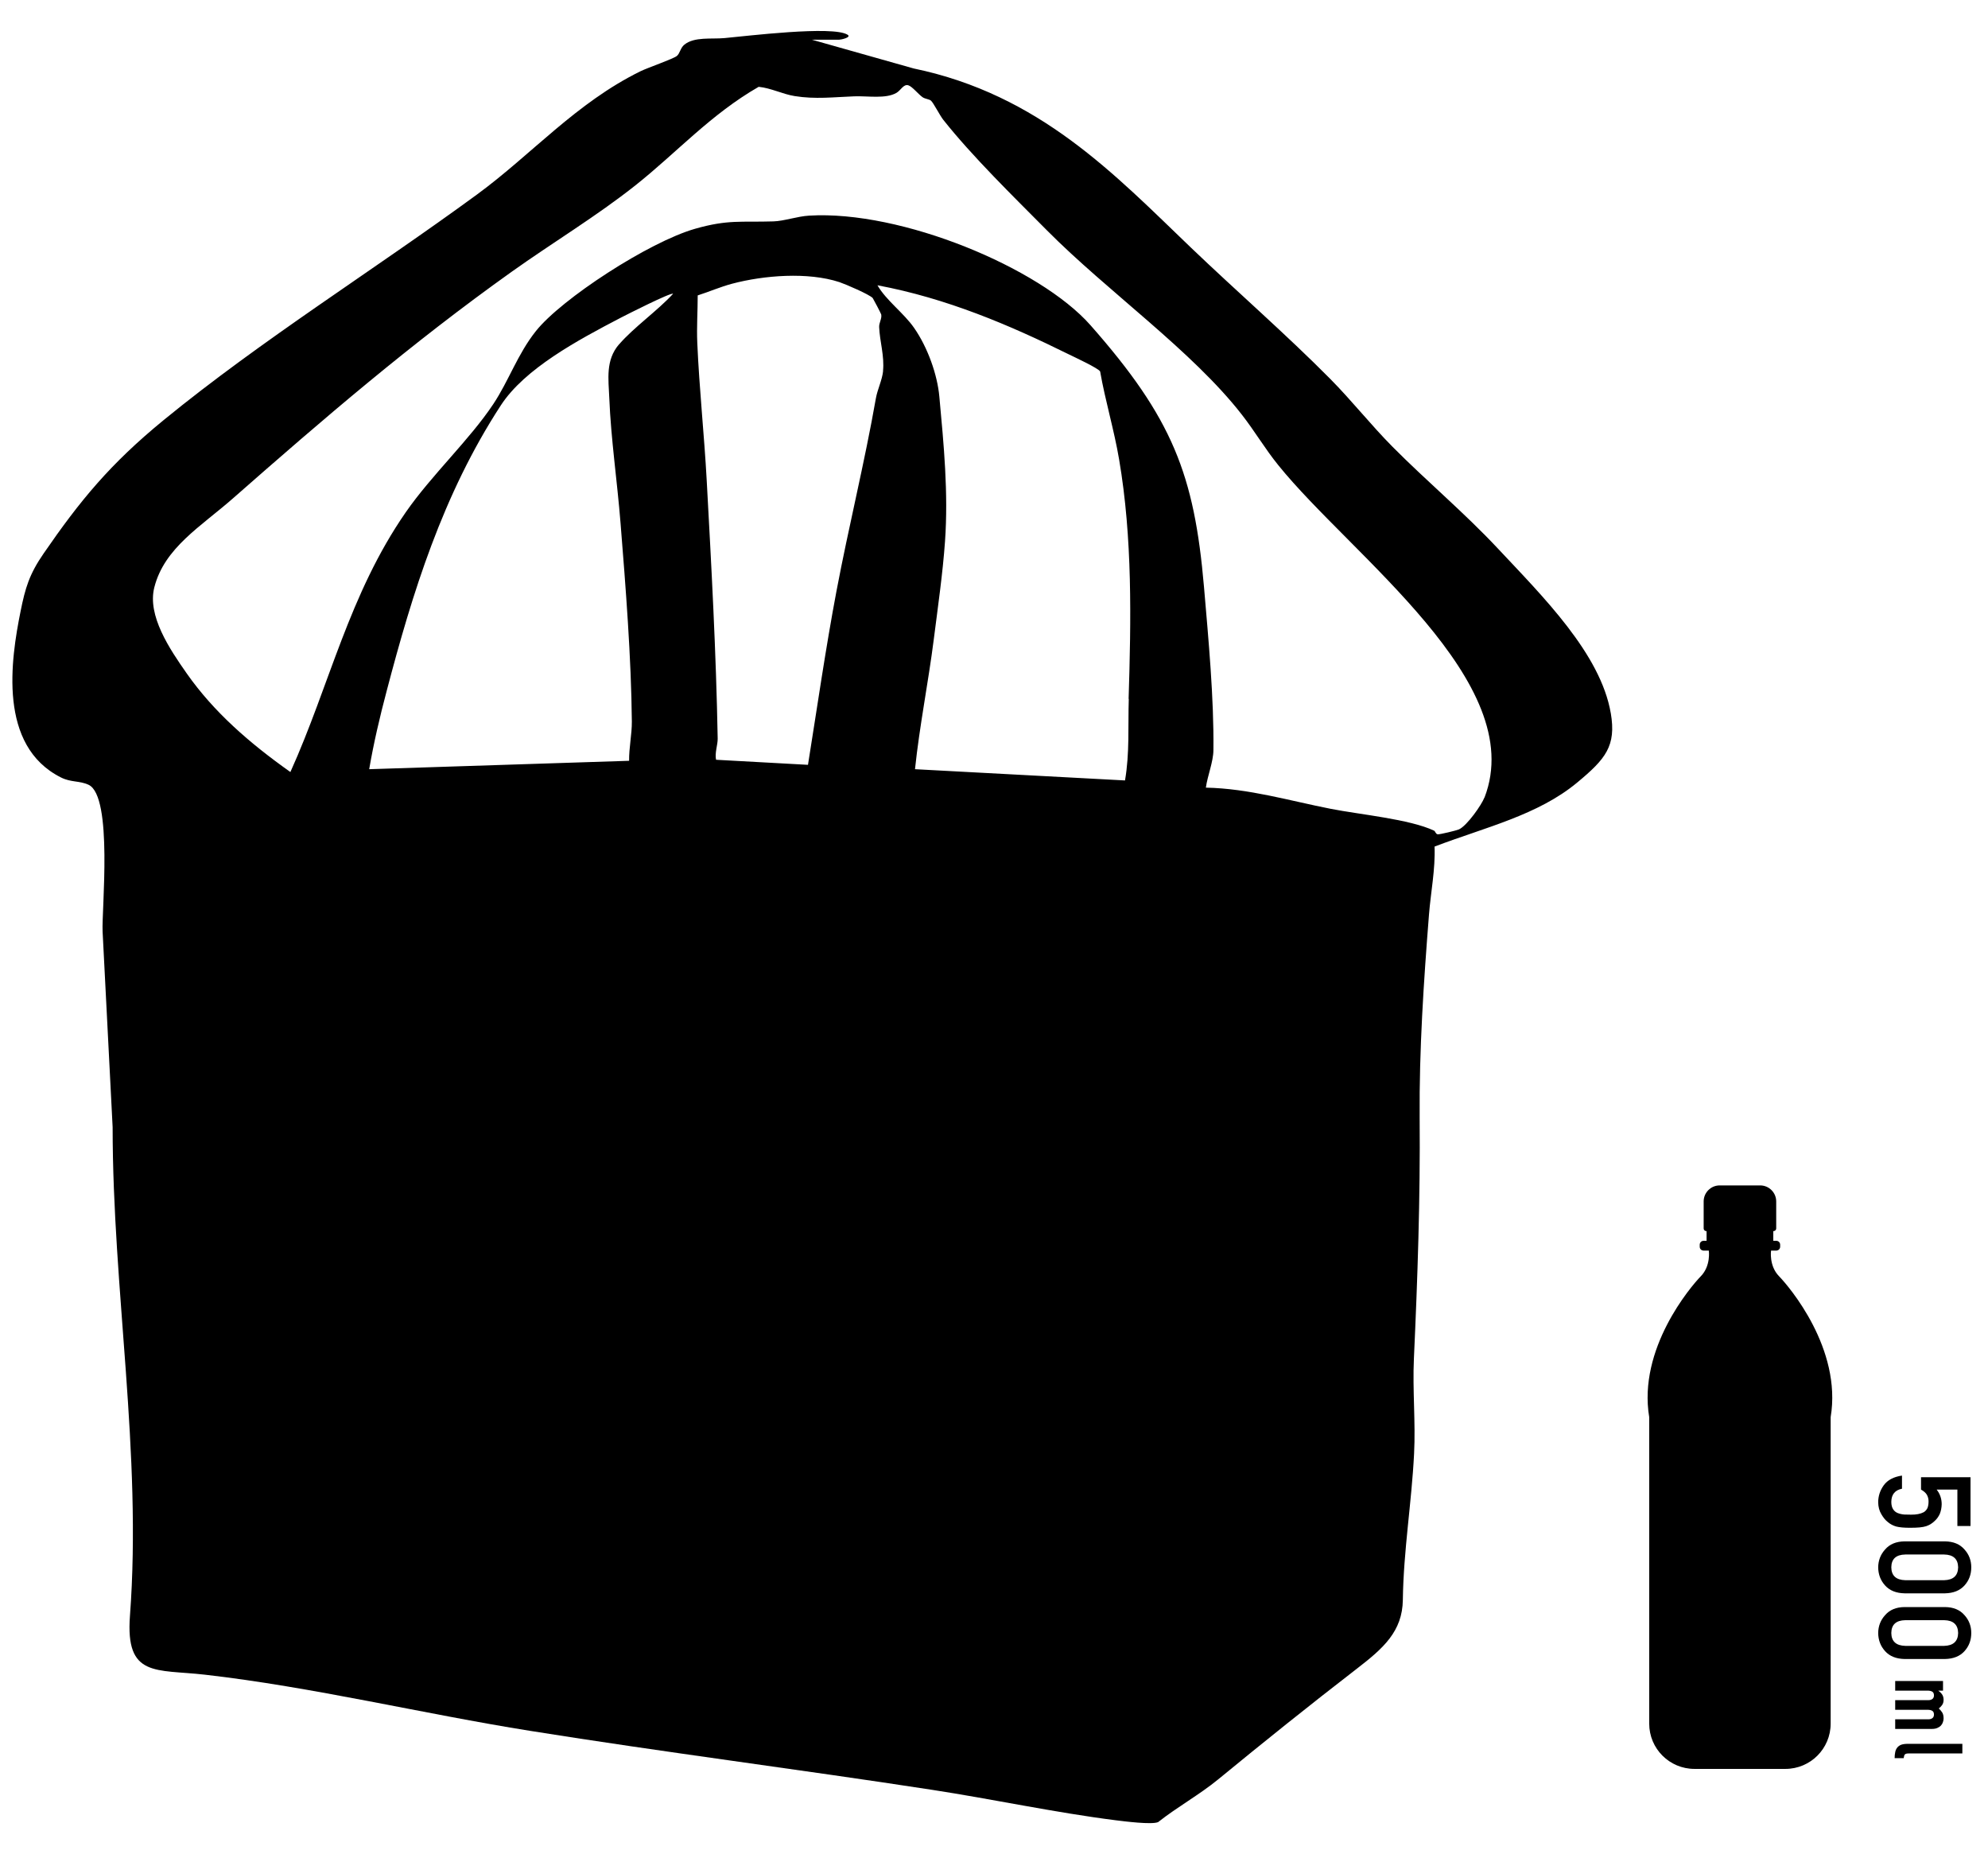
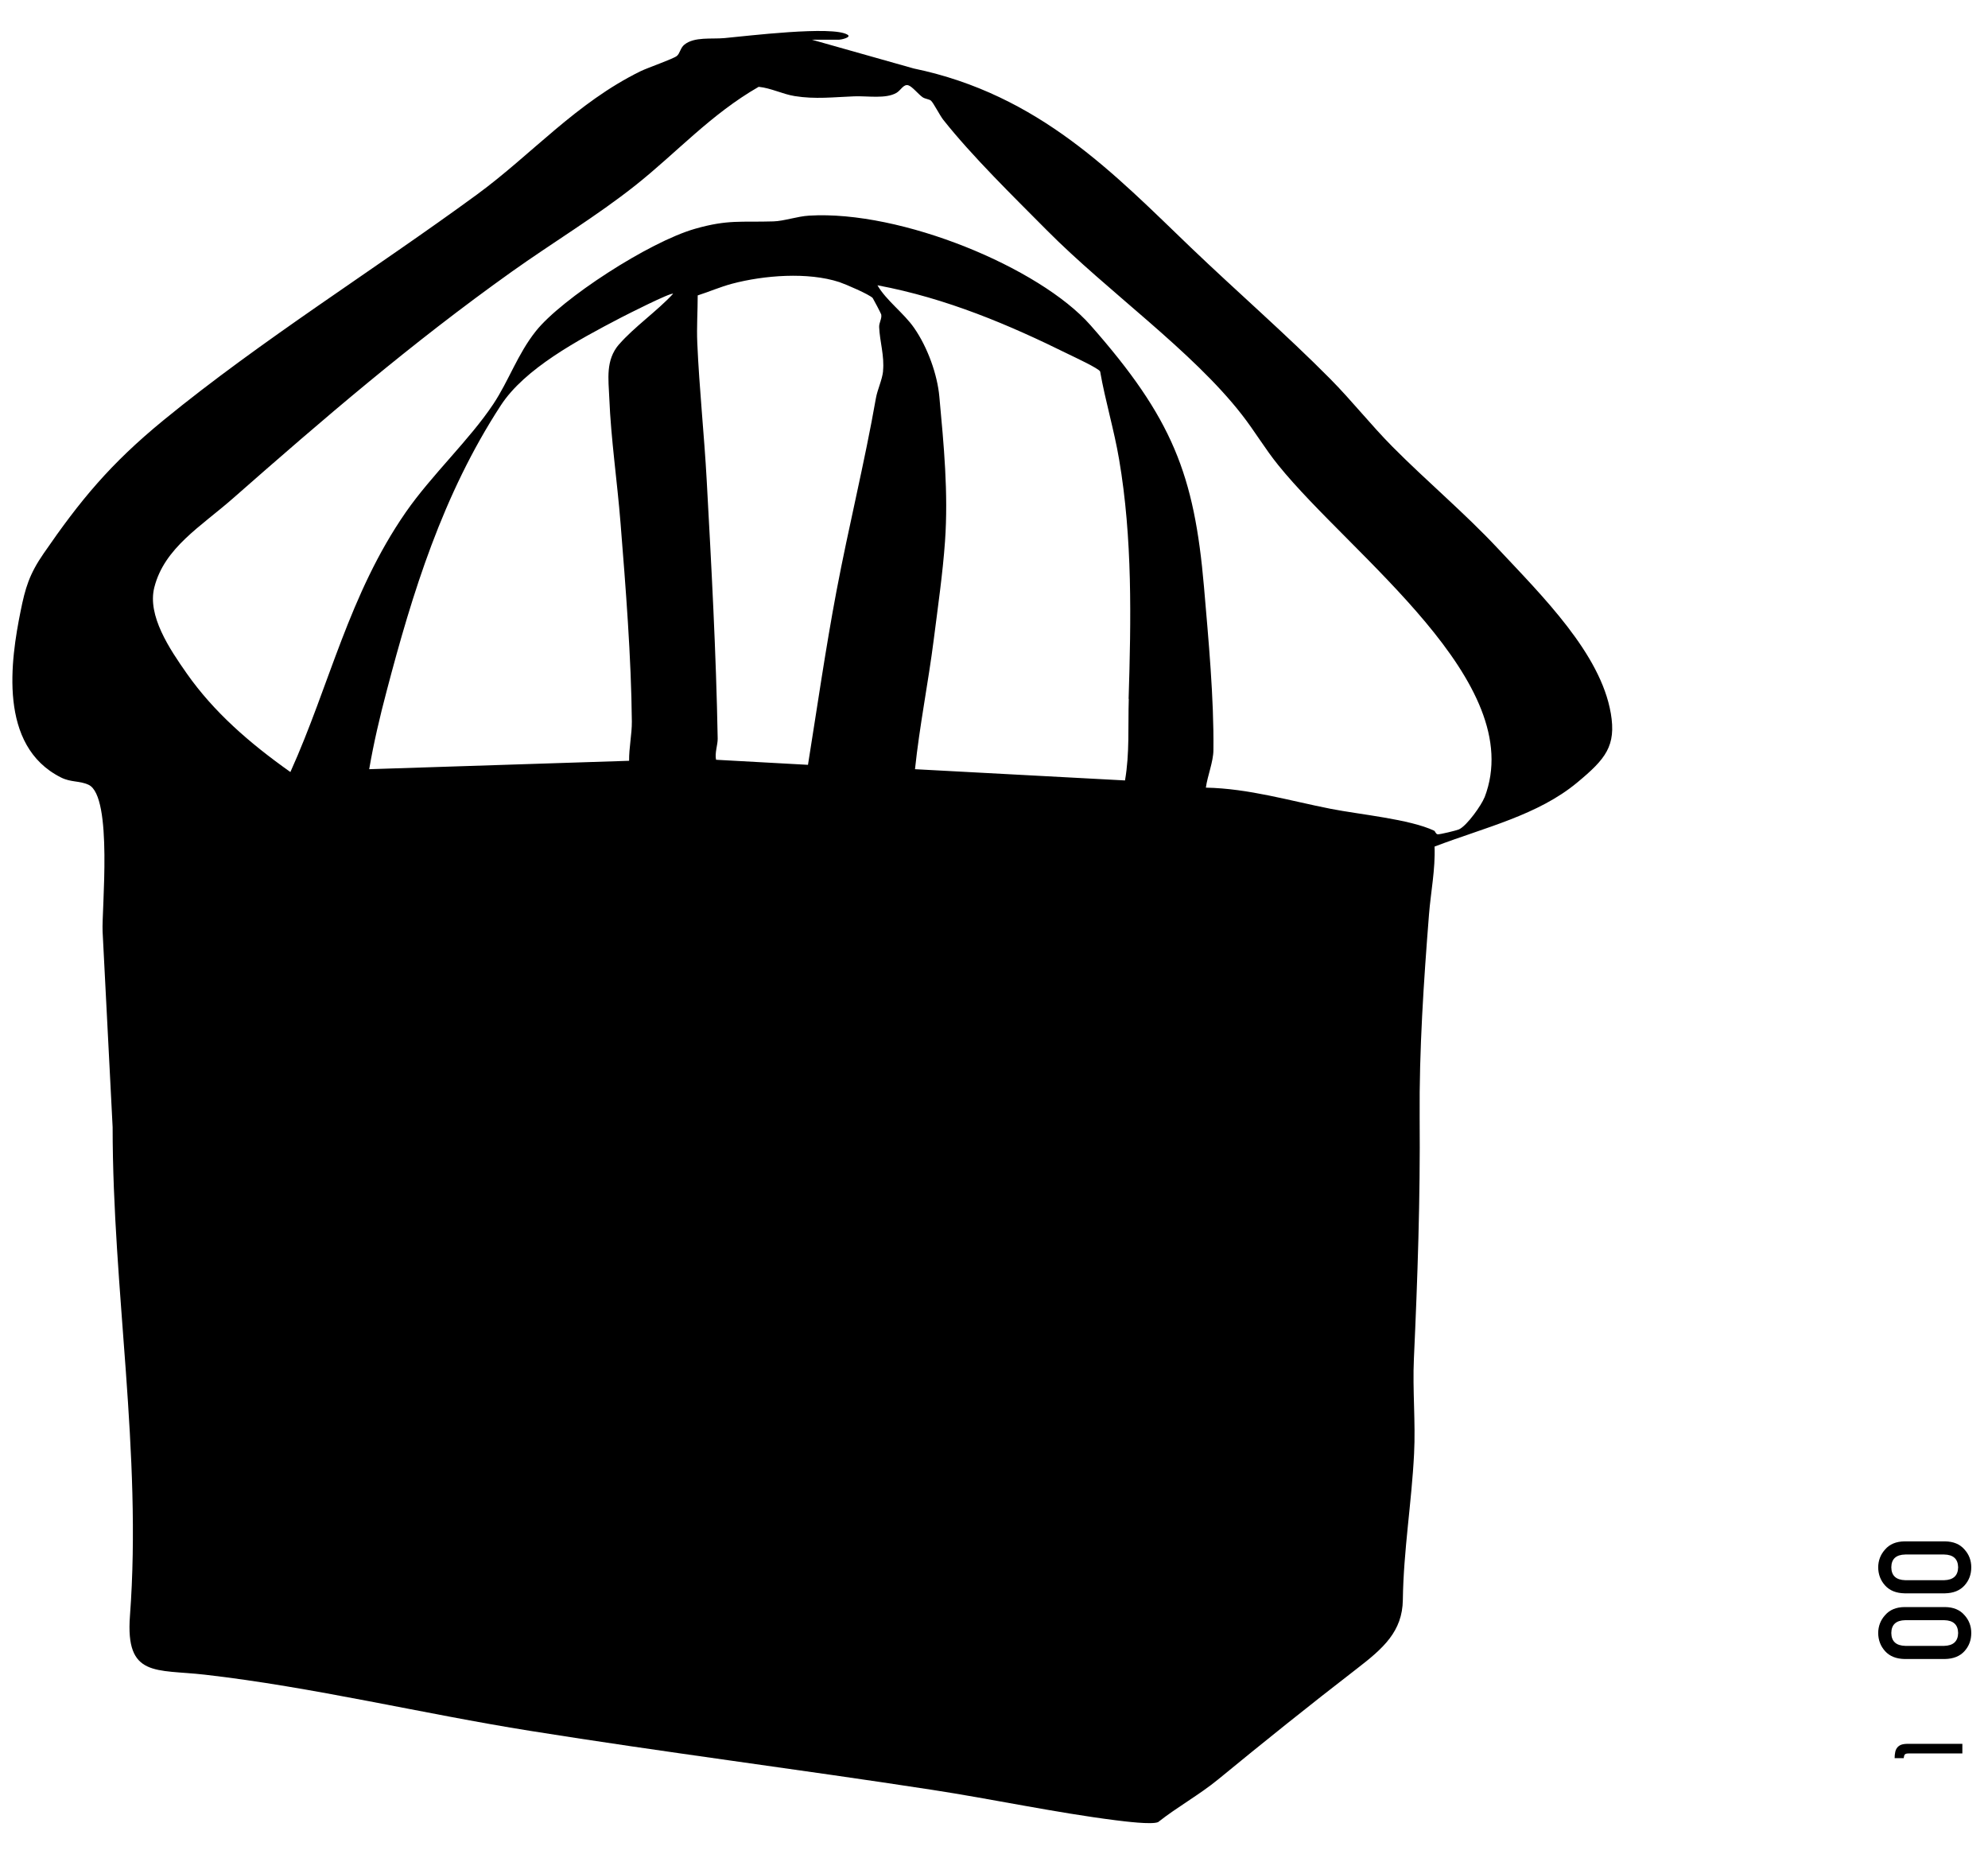
<svg xmlns="http://www.w3.org/2000/svg" width="321" height="300" viewBox="0 0 321 300" fill="none">
  <path d="M260.092 115.146C258.458 105.551 249.126 96.302 241.898 88.589C236.415 82.732 230.447 77.761 224.867 72.14C221.35 68.595 218.332 64.746 214.815 61.188C207.698 54.002 199.681 47.037 192.287 39.962C179.978 28.165 167.876 15.274 147.523 11.051L131.101 6.412H135.49C135.781 6.412 137.539 6.038 136.861 5.609C134.479 4.1 120.509 5.831 116.978 6.149C114.887 6.343 112.104 5.9 110.498 7.215C109.847 7.742 109.792 8.642 109.279 9.043C108.656 9.528 104.641 10.912 103.436 11.494C93.024 16.603 85.824 24.952 77.032 31.391C60.333 43.617 42.264 54.86 26.438 67.806C17.77 74.895 12.91 80.835 7.053 89.337C4.727 92.701 4.076 94.931 3.329 98.655C1.736 106.534 -0.341 120.394 9.836 125.503C11.484 126.334 12.827 126.002 14.309 126.694C18.269 128.563 16.399 147.006 16.566 150.371L18.186 181.954C18.186 208.262 22.949 234.555 20.983 260.863C20.235 270.846 25.178 269.448 33.07 270.348C50.433 272.328 68.309 276.662 85.603 279.417C107.161 282.865 128.941 285.62 150.541 288.943C160.275 290.438 170.452 292.626 180.103 293.845C181.529 294.025 185.973 294.592 186.998 294.149C190.058 291.726 193.672 289.732 196.676 287.268C204.043 281.217 211.45 275.277 219.079 269.392C223.358 266.097 226.446 263.369 226.515 258.274C226.626 250.257 227.927 242.669 228.329 234.694C228.592 229.585 228.066 224.434 228.301 219.325C228.896 206.323 229.339 193.432 229.229 180.375C229.146 169.492 229.879 158.526 230.738 147.629C231.029 143.988 231.776 140.332 231.638 136.663C239.821 133.548 248.336 131.595 254.678 126.32C259.261 122.512 260.992 120.435 260.092 115.118V115.146ZM99.947 55.594C97.746 58.155 98.258 61.243 98.382 64.261C98.646 70.852 99.67 77.775 100.196 84.421C101.027 94.765 101.927 106.146 102.024 116.489C102.038 118.538 101.553 120.726 101.581 122.817L59.613 124.174C60.333 119.965 61.33 115.714 62.438 111.532C66.578 95.775 71.452 79.88 80.867 65.439C84.716 59.526 93.218 54.943 100.293 51.26C101.152 50.817 108.324 47.175 108.684 47.425C106.15 50.18 102.343 52.839 99.961 55.594H99.947ZM142.593 59.9C142.441 61.354 141.679 62.877 141.43 64.289C139.603 74.715 137.027 85.031 135.061 95.443C133.303 104.762 131.959 114.122 130.464 123.468L115.621 122.651C115.386 121.557 115.898 120.228 115.884 119.245C115.635 105.44 114.873 91.414 114.112 77.554C113.71 70.16 112.907 62.725 112.589 55.331C112.478 52.797 112.658 50.221 112.658 47.688C114.527 47.092 116.286 46.317 118.196 45.805C123.361 44.434 130.45 43.88 135.532 45.541C136.529 45.874 140.419 47.549 140.918 48.117C141.015 48.242 142.261 50.623 142.289 50.761C142.427 51.412 141.929 52.091 141.956 52.797C142.053 55.151 142.829 57.449 142.579 59.9H142.593ZM182.263 112.82C182.124 117.209 182.415 121.626 181.653 125.988L147.744 124.174C148.478 117.168 149.89 110.203 150.776 103.211C151.427 98.074 152.23 92.522 152.59 87.398C153.144 79.561 152.396 71.822 151.676 64.04C151.358 60.481 149.793 56.078 147.592 52.922C145.916 50.512 143.119 48.532 141.679 46.054C152.853 48.145 162.989 52.465 172.543 57.186C173.498 57.657 177.361 59.443 177.638 59.969C178.469 64.719 179.895 69.398 180.698 74.148C182.872 86.872 182.636 100.04 182.235 112.834L182.263 112.82ZM239.683 128.757C239.239 129.92 236.886 133.298 235.57 133.894C235.155 134.074 232.427 134.738 232.136 134.683C231.804 134.628 231.749 134.185 231.569 134.102C227.636 132.232 219.578 131.498 214.87 130.571C208.224 129.269 201.647 127.289 194.71 127.151C194.973 125.226 195.915 122.997 195.929 121.086C196.026 112.682 195.126 103.183 194.406 94.737C192.841 76.64 189.338 67.515 176.059 52.478C167.876 43.215 145.543 33.911 130.644 34.811C128.733 34.922 126.559 35.697 124.884 35.739C119.664 35.905 117.587 35.406 112.243 36.929C104.766 39.062 90.656 48.255 86.53 53.448C83.581 57.145 82.155 61.465 79.662 65.217C75.841 70.977 69.666 76.709 65.512 82.705C56.332 95.955 53.23 110.591 46.889 124.631C40.215 119.909 34.496 114.897 30.176 108.749C27.352 104.734 23.766 99.375 24.915 94.834C26.535 88.423 32.447 85.003 37.653 80.42C52.206 67.626 66.343 55.469 82.626 43.866C89.216 39.172 96.375 34.866 102.633 29.895C109.279 24.62 114.763 18.459 122.503 14.014C124.524 14.222 126.338 15.191 128.304 15.509C131.627 16.049 134.646 15.675 137.913 15.551C140.115 15.468 143.009 15.994 144.739 14.997C145.459 14.582 145.875 13.557 146.65 13.765C147.287 13.945 148.27 15.205 148.963 15.689C149.378 15.98 150.029 15.994 150.333 16.257C150.721 16.603 151.773 18.666 152.313 19.345C156.993 25.243 163.515 31.612 169.026 37.165C178.801 47.023 192.495 56.618 200.526 66.948C202.603 69.606 204.264 72.459 206.41 75.103C218.193 89.697 246.855 110.134 239.71 128.729L239.683 128.757Z" fill="black" />
  <path d="M307.65 265.699H313.917C315.398 265.658 316.152 264.965 316.179 263.62C316.152 262.268 315.398 261.578 313.917 261.551H307.65C306.156 261.578 305.402 262.268 305.388 263.62C305.402 264.965 306.156 265.658 307.65 265.699ZM307.528 259.432H314.049C315.415 259.445 316.466 259.881 317.203 260.74C317.933 261.544 318.298 262.504 318.298 263.62C318.298 264.769 317.933 265.746 317.203 266.551C316.466 267.369 315.415 267.791 314.049 267.818H307.528C306.169 267.791 305.121 267.369 304.384 266.551C303.654 265.746 303.282 264.769 303.269 263.62C303.282 262.504 303.654 261.544 304.384 260.74C305.121 259.881 306.169 259.445 307.528 259.432Z" fill="black" />
  <path d="M307.65 255.096H313.917C315.398 255.056 316.152 254.363 316.179 253.017C316.152 251.665 315.398 250.976 313.917 250.949H307.65C306.156 250.976 305.402 251.665 305.388 253.017C305.402 254.363 306.156 255.056 307.65 255.096ZM307.528 248.829H314.049C315.415 248.843 316.466 249.279 317.203 250.137C317.933 250.942 318.298 251.902 318.298 253.017C318.298 254.167 317.933 255.144 317.203 255.948C316.466 256.766 315.415 257.189 314.049 257.216H307.528C306.169 257.189 305.121 256.766 304.384 255.948C303.654 255.144 303.282 254.167 303.269 253.017C303.282 251.902 303.654 250.942 304.384 250.137C305.121 249.279 306.169 248.843 307.528 248.829Z" fill="black" />
-   <path d="M310.185 238.471H318.177V246.35H316.057V240.469H312.71C313.251 241.158 313.522 241.946 313.522 242.831C313.508 243.399 313.407 243.92 313.217 244.393C313.008 244.839 312.751 245.201 312.447 245.478C312.041 245.891 311.571 246.188 311.037 246.371C310.746 246.465 310.391 246.533 309.972 246.574C309.546 246.614 309.022 246.634 308.4 246.634C307.44 246.634 306.703 246.567 306.19 246.432C305.683 246.29 305.233 246.053 304.841 245.722C304.455 245.431 304.104 245.008 303.786 244.454C303.455 243.913 303.282 243.271 303.269 242.527C303.269 241.527 303.566 240.611 304.161 239.779C304.77 238.934 305.754 238.41 307.112 238.207V240.327C305.977 240.556 305.402 241.263 305.388 242.446C305.388 242.953 305.49 243.359 305.693 243.663C305.889 243.954 306.146 244.157 306.463 244.271C306.781 244.393 307.126 244.468 307.498 244.495C307.863 244.508 308.218 244.515 308.563 244.515C309.408 244.528 310.094 244.397 310.621 244.119C310.871 243.971 311.071 243.751 311.22 243.46C311.341 243.169 311.402 242.808 311.402 242.375C311.402 241.99 311.314 241.638 311.139 241.32C310.956 241.003 310.638 240.719 310.185 240.469V238.471Z" fill="black" />
  <path d="M316.86 281.51V283.063H308.194C307.899 283.063 307.696 283.114 307.584 283.216C307.483 283.327 307.417 283.53 307.386 283.825H305.924C305.924 283.469 305.955 283.15 306.016 282.865C306.066 282.581 306.173 282.337 306.335 282.134C306.488 281.931 306.701 281.774 306.975 281.662C307.259 281.561 307.63 281.51 308.087 281.51H316.86Z" fill="black" />
-   <path d="M306.015 271.369H313.737V272.923H312.991V272.953C313.235 273.116 313.433 273.309 313.585 273.532C313.748 273.765 313.829 274.06 313.829 274.415C313.829 274.75 313.748 275.03 313.585 275.253C313.423 275.476 313.245 275.659 313.052 275.801C313.265 275.994 313.448 276.207 313.6 276.441C313.753 276.675 313.829 276.999 313.829 277.416C313.829 277.609 313.793 277.807 313.722 278.01C313.661 278.213 313.555 278.396 313.402 278.558C313.25 278.721 313.052 278.853 312.808 278.954C312.575 279.056 312.285 279.106 311.94 279.106H306.015V277.553H311.361C311.646 277.553 311.869 277.487 312.032 277.355C312.194 277.223 312.275 277.035 312.275 276.791C312.275 276.497 312.184 276.294 312.001 276.182C311.818 276.07 311.554 276.015 311.209 276.015H306.015V274.461H311.361C311.646 274.461 311.869 274.395 312.032 274.263C312.194 274.131 312.275 273.943 312.275 273.699C312.275 273.405 312.184 273.202 312.001 273.09C311.818 272.979 311.554 272.923 311.209 272.923H306.015V271.369Z" fill="black" />
-   <path d="M280.959 285.559H288.283C292.327 285.559 295.594 282.291 295.594 278.248V228.776C297.436 217.74 288.907 207.716 287.259 206.026C285.611 204.337 285.971 201.886 285.971 201.886H286.816C287.162 201.886 287.439 201.609 287.439 201.263V200.931C287.439 200.585 287.162 200.308 286.816 200.308H286.331V198.743H286.373C286.608 198.743 286.802 198.549 286.802 198.314V193.953C286.802 192.526 285.639 191.363 284.213 191.363H280.945H277.677C276.251 191.363 275.088 192.526 275.088 193.953V198.314C275.088 198.549 275.282 198.743 275.517 198.743H275.559V200.308H275.074C274.728 200.308 274.451 200.585 274.451 200.931V201.263C274.451 201.609 274.728 201.886 275.074 201.886H275.919C275.919 201.886 276.279 204.337 274.631 206.026C272.983 207.716 264.454 217.726 266.296 228.776V278.248C266.296 282.291 269.563 285.559 273.607 285.559H280.931H280.959Z" fill="black" />
</svg>